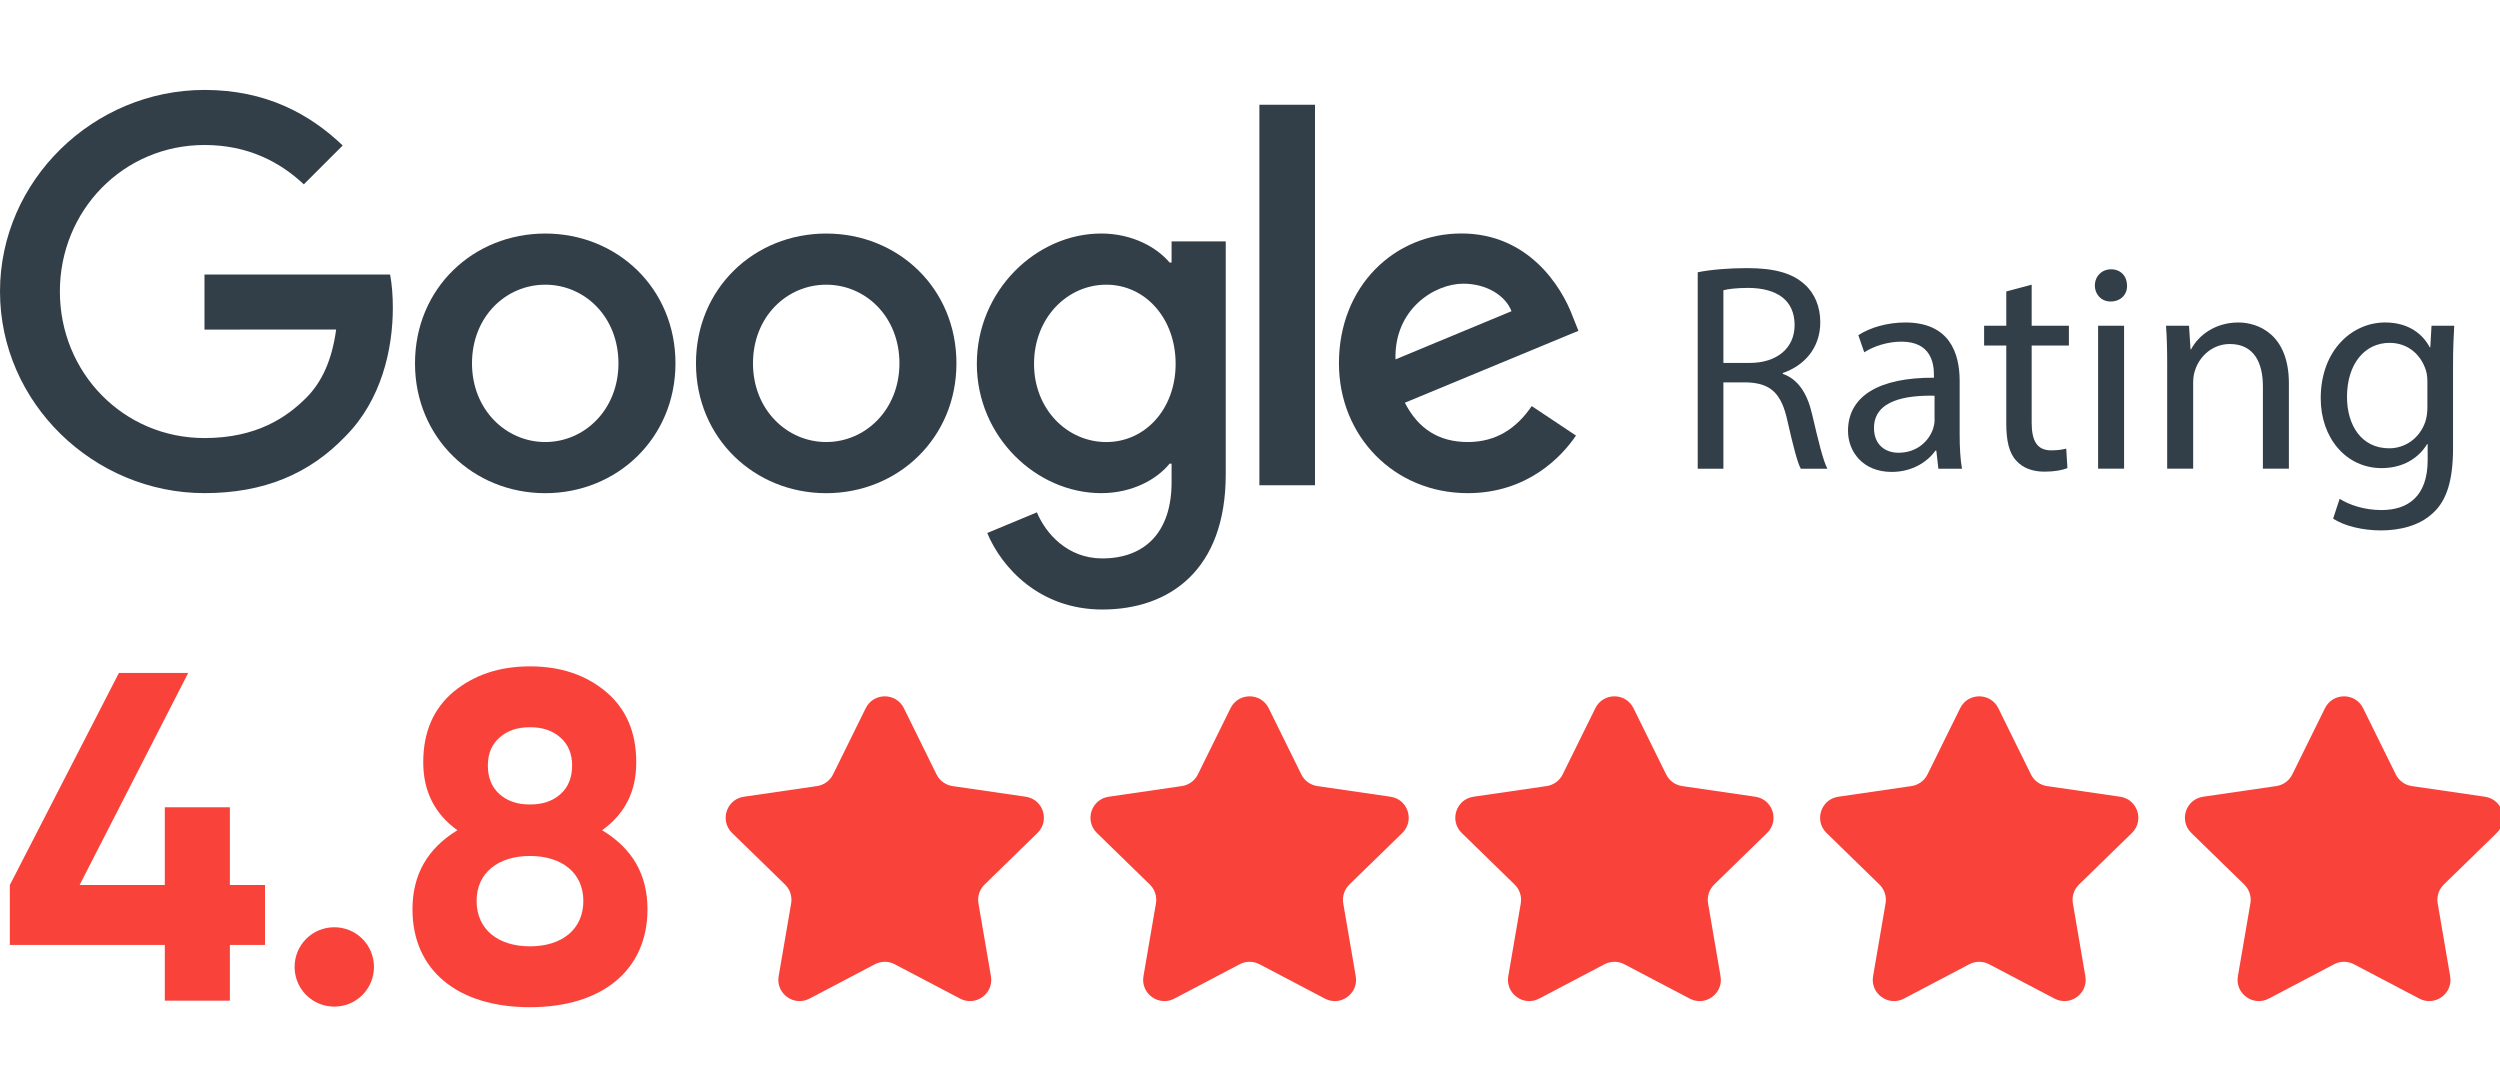
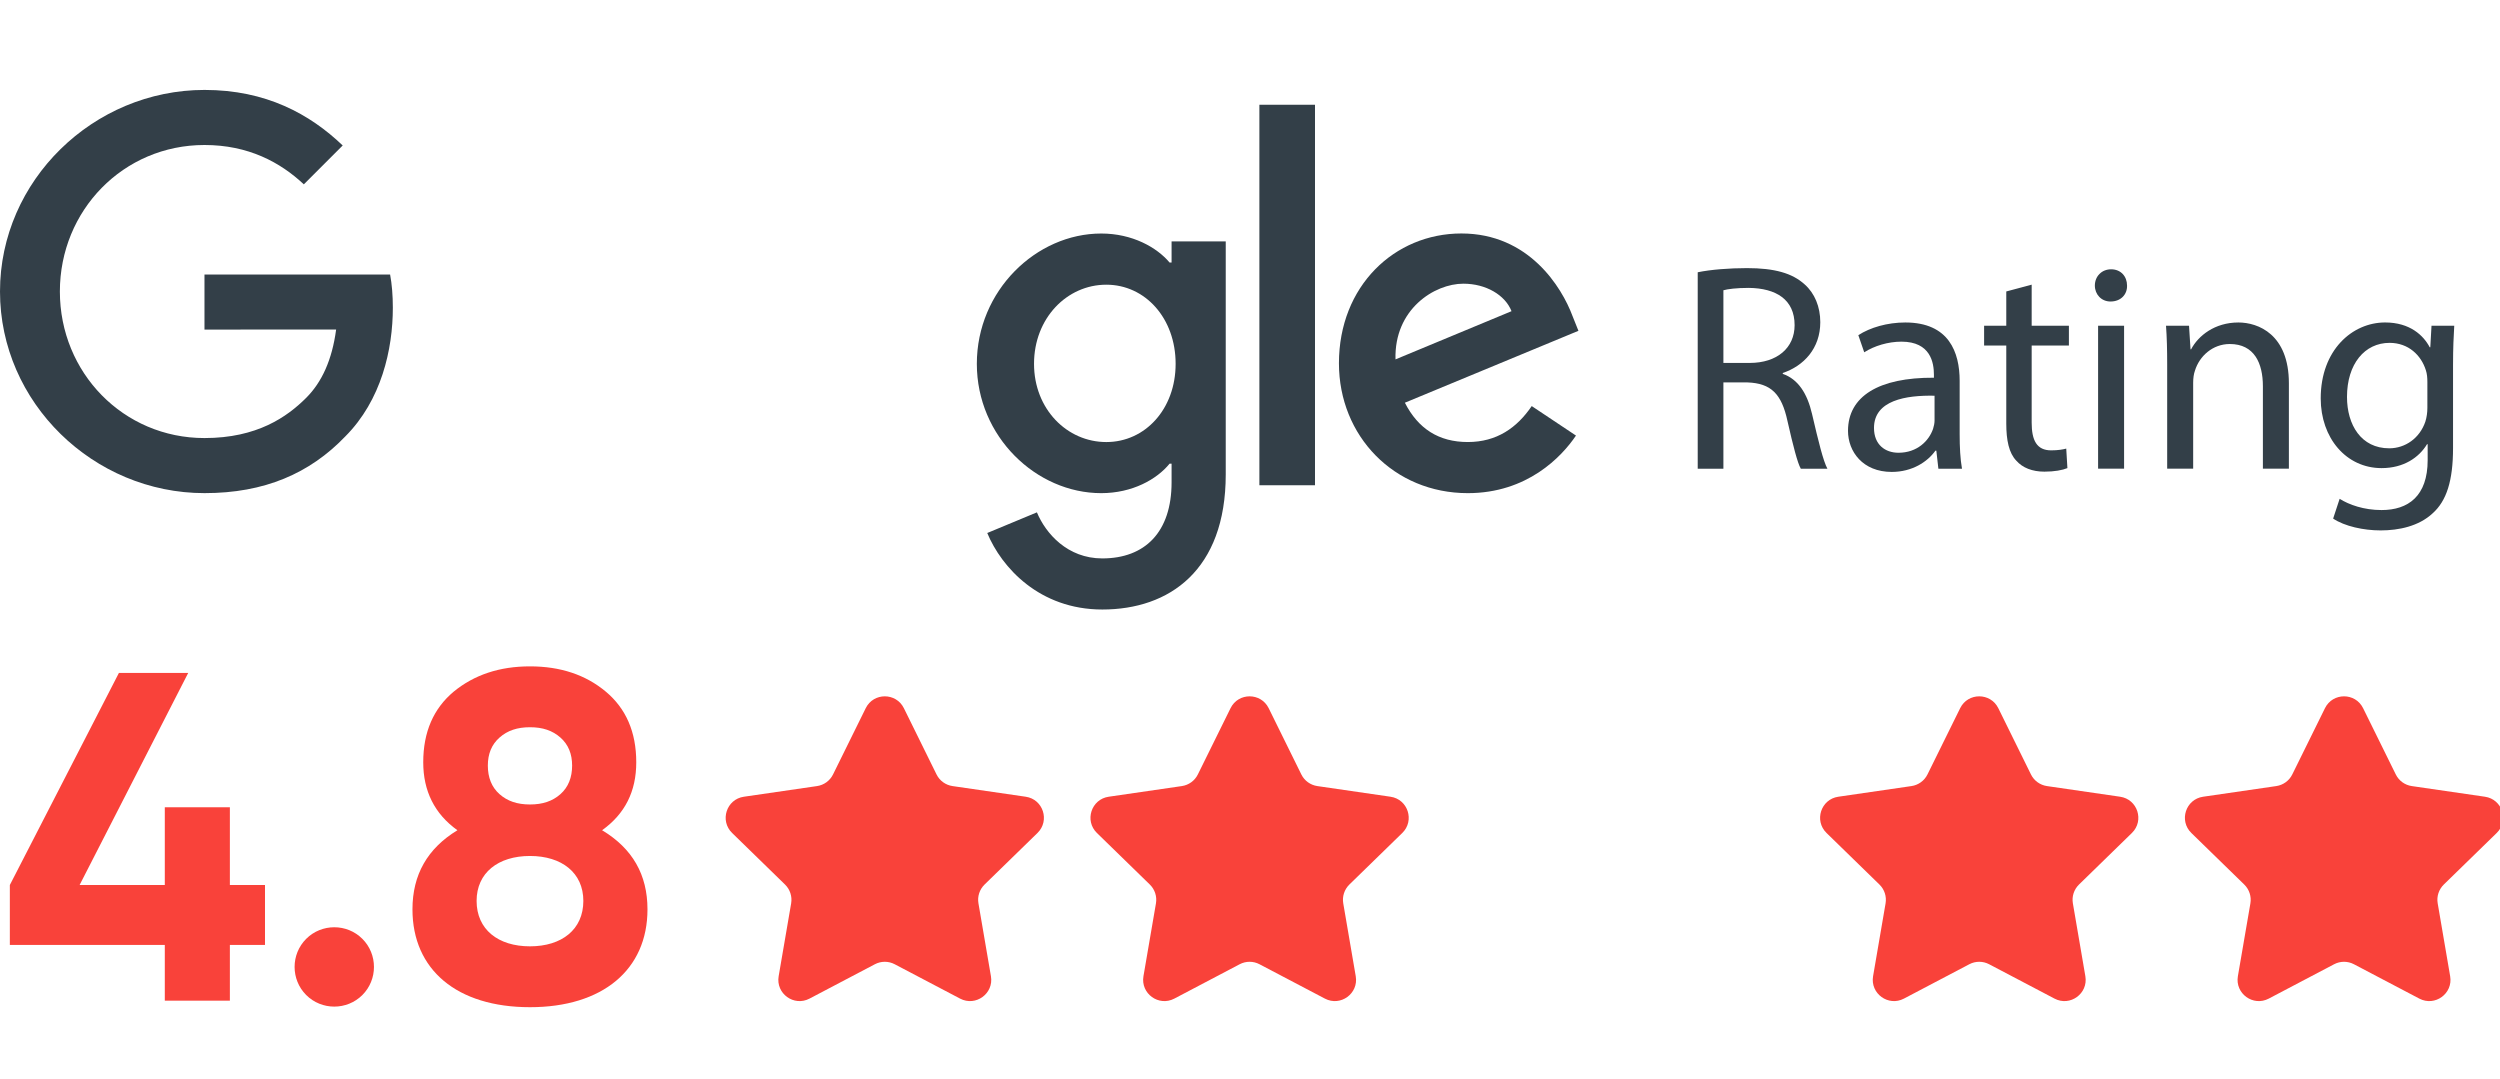
<svg xmlns="http://www.w3.org/2000/svg" width="139px" height="60px" viewBox="0 0 139 60" version="1.1">
  <title>google-H60px</title>
  <g id="google-H60px" stroke="none" stroke-width="1" fill="none" fill-rule="evenodd">
    <g id="Group" transform="translate(-0, 5)">
      <g id="Group-8" fill="#333F48">
        <path d="M95.821,15.179 L97.284,15.179 C98.809,15.179 99.78,14.342 99.78,13.078 C99.78,11.648 98.744,11.025 97.234,11.007 C96.544,11.007 96.051,11.072 95.821,11.139 L95.821,15.179 Z M94.393,10.138 C95.115,9.989 96.149,9.907 97.134,9.907 C98.662,9.907 99.649,10.186 100.337,10.811 C100.897,11.304 101.208,12.059 101.208,12.913 C101.208,14.375 100.288,15.344 99.122,15.738 L99.122,15.787 C99.975,16.084 100.484,16.872 100.75,18.02 C101.109,19.564 101.373,20.631 101.603,21.06 L100.124,21.06 C99.944,20.747 99.698,19.794 99.385,18.415 C99.057,16.888 98.465,16.314 97.169,16.263 L95.821,16.263 L95.821,21.06 L94.393,21.06 L94.393,10.138 Z" id="Fill-1" />
        <path d="M107.561,17.002 C105.984,16.969 104.194,17.25 104.194,18.793 C104.194,19.729 104.819,20.173 105.556,20.173 C106.592,20.173 107.249,19.516 107.479,18.842 C107.526,18.695 107.561,18.53 107.561,18.382 L107.561,17.002 Z M107.774,21.06 L107.66,20.057 L107.609,20.057 C107.166,20.682 106.313,21.239 105.18,21.239 C103.57,21.239 102.749,20.106 102.749,18.956 C102.749,17.035 104.455,15.984 107.526,16.001 L107.526,15.836 C107.526,15.179 107.347,13.996 105.721,13.996 C104.982,13.996 104.211,14.228 103.651,14.588 L103.323,13.636 C103.981,13.209 104.933,12.93 105.934,12.93 C108.365,12.93 108.957,14.588 108.957,16.18 L108.957,19.155 C108.957,19.843 108.989,20.517 109.087,21.06 L107.774,21.06 Z" id="Fill-3" />
        <path d="M112.961,10.827 L112.961,13.11 L115.031,13.11 L115.031,14.211 L112.961,14.211 L112.961,18.497 C112.961,19.482 113.24,20.04 114.046,20.04 C114.423,20.04 114.703,19.991 114.883,19.942 L114.948,21.027 C114.671,21.141 114.227,21.224 113.667,21.224 C112.996,21.224 112.453,21.009 112.107,20.614 C111.697,20.188 111.549,19.482 111.549,18.546 L111.549,14.211 L110.316,14.211 L110.316,13.11 L111.549,13.11 L111.549,11.205 L112.961,10.827 Z" id="Fill-5" />
        <path d="M116.654,21.058 L118.099,21.058 L118.099,13.109 L116.654,13.109 L116.654,21.058 Z M118.264,10.878 C118.279,11.369 117.92,11.764 117.344,11.764 C116.836,11.764 116.474,11.369 116.474,10.878 C116.474,10.368 116.852,9.973 117.377,9.973 C117.92,9.973 118.264,10.368 118.264,10.878 L118.264,10.878 Z" id="Fill-7" />
        <path d="M120.495,15.262 C120.495,14.44 120.479,13.766 120.43,13.109 L121.71,13.109 L121.793,14.422 L121.826,14.422 C122.219,13.669 123.139,12.93 124.454,12.93 C125.553,12.93 127.262,13.587 127.262,16.313 L127.262,21.059 L125.817,21.059 L125.817,16.477 C125.817,15.197 125.341,14.127 123.977,14.127 C123.023,14.127 122.286,14.802 122.04,15.606 C121.973,15.787 121.94,16.032 121.94,16.28 L121.94,21.059 L120.495,21.059 L120.495,15.262 Z" id="Fill-9" />
        <path d="M134.962,16.248 C134.962,16 134.944,15.786 134.879,15.589 C134.618,14.752 133.91,14.063 132.86,14.063 C131.48,14.063 130.493,15.229 130.493,17.069 C130.493,18.627 131.282,19.926 132.842,19.926 C133.729,19.926 134.535,19.366 134.848,18.448 C134.928,18.2 134.962,17.923 134.962,17.675 L134.962,16.248 Z M136.456,13.11 C136.423,13.684 136.389,14.325 136.389,15.294 L136.389,19.91 C136.389,21.733 136.028,22.849 135.257,23.538 C134.486,24.261 133.369,24.491 132.365,24.491 C131.413,24.491 130.363,24.261 129.722,23.834 L130.084,22.734 C130.609,23.064 131.429,23.359 132.416,23.359 C133.894,23.359 134.978,22.586 134.978,20.583 L134.978,19.696 L134.944,19.696 C134.5,20.435 133.647,21.027 132.416,21.027 C130.446,21.027 129.032,19.352 129.032,17.15 C129.032,14.457 130.79,12.929 132.612,12.929 C133.993,12.929 134.748,13.651 135.092,14.309 L135.125,14.309 L135.192,13.11 L136.456,13.11 Z" id="Fill-10" />
-         <path d="M34.386,15.203 C34.386,12.606 32.502,10.829 30.315,10.829 C28.127,10.829 26.243,12.606 26.243,15.203 C26.243,17.773 28.127,19.577 30.315,19.577 C32.502,19.577 34.386,17.772 34.386,15.203 M37.556,15.203 C37.556,19.359 34.306,22.421 30.315,22.421 C26.324,22.421 23.074,19.359 23.074,15.203 C23.074,11.017 26.324,7.985 30.315,7.985 C34.306,7.985 37.556,11.017 37.556,15.203" id="Fill-14" />
-         <path d="M50.009,15.203 C50.009,12.606 48.125,10.829 45.937,10.829 C43.75,10.829 41.866,12.606 41.866,15.203 C41.866,17.773 43.75,19.577 45.937,19.577 C48.125,19.577 50.009,17.772 50.009,15.203 M53.178,15.203 C53.178,19.359 49.928,22.421 45.937,22.421 C41.946,22.421 38.696,19.359 38.696,15.203 C38.696,11.021 41.946,7.985 45.937,7.985 C49.928,7.985 53.178,11.017 53.178,15.203" id="Fill-15" />
        <path d="M65.365,15.229 C65.365,12.687 63.669,10.829 61.511,10.829 C59.325,10.829 57.492,12.687 57.492,15.229 C57.492,17.745 59.325,19.578 61.511,19.578 C63.669,19.578 65.365,17.745 65.365,15.229 L65.365,15.229 Z M68.151,8.42 L68.151,21.38 C68.151,26.712 65.007,28.889 61.29,28.889 C57.79,28.889 55.685,26.549 54.891,24.635 L57.652,23.487 C58.143,24.661 59.348,26.048 61.286,26.048 C63.665,26.048 65.14,24.58 65.14,21.817 L65.14,20.779 L65.03,20.779 C64.32,21.654 62.952,22.419 61.228,22.419 C57.618,22.419 54.312,19.274 54.312,15.229 C54.312,11.154 57.618,7.984 61.228,7.984 C62.951,7.984 64.317,8.748 65.03,9.598 L65.14,9.598 L65.14,8.423 L68.151,8.423 L68.151,8.42 Z" id="Fill-16" />
        <polygon id="Fill-17" points="70.022 21.98 73.114 21.98 73.114 0.824 70.022 0.824" />
        <path d="M77.59,14.982 L84.041,12.302 C83.686,11.401 82.618,10.773 81.361,10.773 C79.751,10.773 77.509,12.195 77.59,14.982 L77.59,14.982 Z M85.164,17.578 L87.624,19.218 C86.831,20.395 84.917,22.419 81.609,22.419 C77.509,22.419 74.445,19.248 74.445,15.199 C74.445,10.906 77.533,7.981 81.254,7.981 C85.001,7.981 86.832,10.962 87.433,12.573 L87.761,13.393 L78.111,17.391 C78.849,18.839 79.999,19.577 81.609,19.577 C83.224,19.577 84.343,18.783 85.164,17.578 Z" id="Fill-18" />
        <path d="M11.369,13.325 L11.369,10.263 L21.69,10.263 C21.79,10.797 21.842,11.427 21.842,12.112 C21.842,14.408 21.214,17.251 19.189,19.275 C17.221,21.324 14.705,22.418 11.372,22.418 C5.195,22.418 0,17.386 0,11.209 C0,5.032 5.195,0 11.372,0 C14.789,0 17.225,1.341 19.054,3.088 L16.893,5.25 C15.581,4.019 13.804,3.062 11.369,3.062 C6.858,3.062 3.329,6.698 3.329,11.209 C3.329,15.72 6.858,19.356 11.369,19.356 C14.294,19.356 15.962,18.182 17.03,17.114 C17.895,16.248 18.464,15.011 18.689,13.321 L11.369,13.325 Z" id="Fill-19" />
      </g>
      <g id="Group-14" transform="translate(40.347, 33.716)" fill="#F9423A">
        <path d="M8.298,14.895 L4.661,16.807 C3.794,17.263 2.781,16.526 2.946,15.562 L3.641,11.511 C3.706,11.128 3.58,10.737 3.301,10.465 L0.358,7.597 C-0.343,6.913 0.043,5.722 1.013,5.582 L5.079,4.99 C5.464,4.934 5.797,4.693 5.969,4.344 L7.788,0.658 C8.222,-0.219 9.474,-0.219 9.908,0.658 L11.725,4.344 C11.897,4.693 12.231,4.934 12.615,4.99 L16.682,5.582 C17.651,5.722 18.039,6.913 17.337,7.597 L14.394,10.465 C14.116,10.737 13.988,11.128 14.055,11.511 L14.749,15.562 C14.915,16.526 13.902,17.263 13.035,16.807 L9.397,14.895 C9.053,14.714 8.642,14.714 8.298,14.895" id="Fill-20" />
-         <path d="M48.864,14.895 L45.228,16.807 C44.361,17.263 43.348,16.526 43.513,15.562 L44.208,11.511 C44.273,11.128 44.146,10.737 43.867,10.465 L40.925,7.597 C40.224,6.913 40.61,5.722 41.579,5.582 L45.646,4.99 C46.03,4.934 46.364,4.693 46.536,4.344 L48.355,0.658 C48.789,-0.219 50.041,-0.219 50.474,0.658 L52.292,4.344 C52.464,4.693 52.797,4.934 53.182,4.99 L57.248,5.582 C58.218,5.722 58.606,6.913 57.903,7.597 L54.961,10.465 C54.683,10.737 54.555,11.128 54.622,11.511 L55.315,15.562 C55.482,16.526 54.469,17.263 53.602,16.807 L49.963,14.895 C49.619,14.714 49.208,14.714 48.864,14.895" id="Fill-21" />
        <path d="M69.148,14.895 L65.511,16.807 C64.644,17.263 63.631,16.526 63.796,15.562 L64.491,11.511 C64.556,11.128 64.43,10.737 64.151,10.465 L61.208,7.597 C60.507,6.913 60.894,5.722 61.863,5.582 L65.929,4.99 C66.314,4.934 66.648,4.693 66.82,4.344 L68.639,0.658 C69.072,-0.219 70.324,-0.219 70.758,0.658 L72.575,4.344 C72.747,4.693 73.081,4.934 73.465,4.99 L77.532,5.582 C78.501,5.722 78.889,6.913 78.187,7.597 L75.244,10.465 C74.967,10.737 74.838,11.128 74.905,11.511 L75.599,15.562 C75.765,16.526 74.752,17.263 73.885,16.807 L70.247,14.895 C69.903,14.714 69.492,14.714 69.148,14.895" id="Fill-22" />
        <path d="M89.431,14.895 L85.795,16.807 C84.928,17.263 83.914,16.526 84.079,15.562 L84.775,11.511 C84.84,11.128 84.713,10.737 84.434,10.465 L81.491,7.597 C80.791,6.913 81.177,5.722 82.146,5.582 L86.213,4.99 C86.597,4.934 86.931,4.693 87.103,4.344 L88.922,0.658 C89.356,-0.219 90.608,-0.219 91.041,0.658 L92.859,4.344 C93.031,4.693 93.364,4.934 93.749,4.99 L97.815,5.582 C98.785,5.722 99.173,6.913 98.47,7.597 L95.527,10.465 C95.25,10.737 95.122,11.128 95.189,11.511 L95.882,15.562 C96.049,16.526 95.036,17.263 94.168,16.807 L90.53,14.895 C90.186,14.714 89.775,14.714 89.431,14.895" id="Fill-23" />
        <path d="M28.581,14.895 L24.945,16.807 C24.077,17.263 23.064,16.526 23.229,15.562 L23.924,11.511 C23.989,11.128 23.863,10.737 23.584,10.465 L20.641,7.597 C19.94,6.913 20.327,5.722 21.296,5.582 L25.362,4.99 C25.747,4.934 26.081,4.693 26.253,4.344 L28.072,0.658 C28.505,-0.219 29.757,-0.219 30.191,0.658 L32.008,4.344 C32.18,4.693 32.514,4.934 32.898,4.99 L36.965,5.582 C37.934,5.722 38.322,6.913 37.62,7.597 L34.677,10.465 C34.4,10.737 34.272,11.128 34.338,11.511 L35.032,15.562 C35.199,16.526 34.185,17.263 33.318,16.807 L29.68,14.895 C29.336,14.714 28.925,14.714 28.581,14.895" id="Fill-24" />
      </g>
      <g id="4.8" transform="translate(0.547, 32.05)" fill="#F9423A" fill-rule="nonzero">
        <polygon id="Path" points="12.234 12.156 12.234 7.835 8.616 7.835 8.616 12.156 3.879 12.156 9.918 0.364 6.065 0.364 0 12.156 0 15.488 8.616 15.488 8.616 18.586 12.234 18.586 12.234 15.488 14.187 15.488 14.187 12.156" />
        <path d="M19.601,18.273 C20.46,17.414 20.46,16.009 19.601,15.15 C18.742,14.291 17.336,14.291 16.477,15.15 C15.618,16.009 15.618,17.414 16.477,18.273 C17.336,19.132 18.742,19.132 19.601,18.273 Z" id="Path" />
        <path d="M32.929,9.111 C34.204,8.2 34.829,6.95 34.829,5.336 C34.829,3.644 34.256,2.343 33.137,1.406 C32.017,0.469 30.612,0 28.92,0 C27.228,0 25.822,0.469 24.677,1.406 C23.558,2.343 22.985,3.644 22.985,5.336 C22.985,6.924 23.61,8.2 24.885,9.111 C23.219,10.126 22.386,11.584 22.386,13.51 C22.386,16.868 24.859,18.95 28.92,18.95 C32.955,18.95 35.453,16.868 35.453,13.51 C35.453,11.584 34.62,10.126 32.929,9.111 Z M30.612,3.957 C31.054,4.347 31.263,4.868 31.263,5.518 C31.263,6.169 31.054,6.716 30.612,7.106 C30.169,7.497 29.623,7.679 28.92,7.679 C28.217,7.679 27.67,7.497 27.228,7.106 C26.785,6.716 26.577,6.169 26.577,5.518 C26.577,4.868 26.785,4.347 27.228,3.957 C27.67,3.566 28.217,3.384 28.92,3.384 C29.623,3.384 30.169,3.566 30.612,3.957 Z M31.887,13.041 C31.887,14.629 30.69,15.566 28.92,15.566 C27.15,15.566 25.952,14.629 25.952,13.041 C25.952,11.479 27.15,10.542 28.92,10.542 C30.69,10.542 31.887,11.479 31.887,13.041 Z" id="Shape" />
      </g>
    </g>
  </g>
</svg>